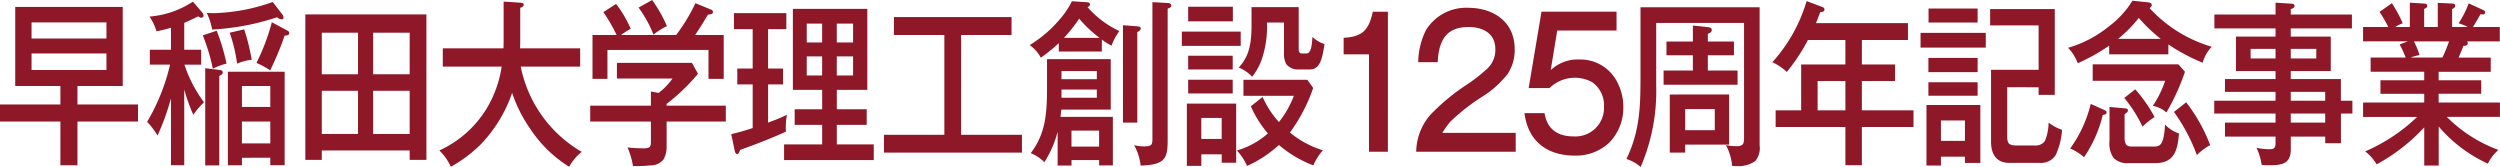
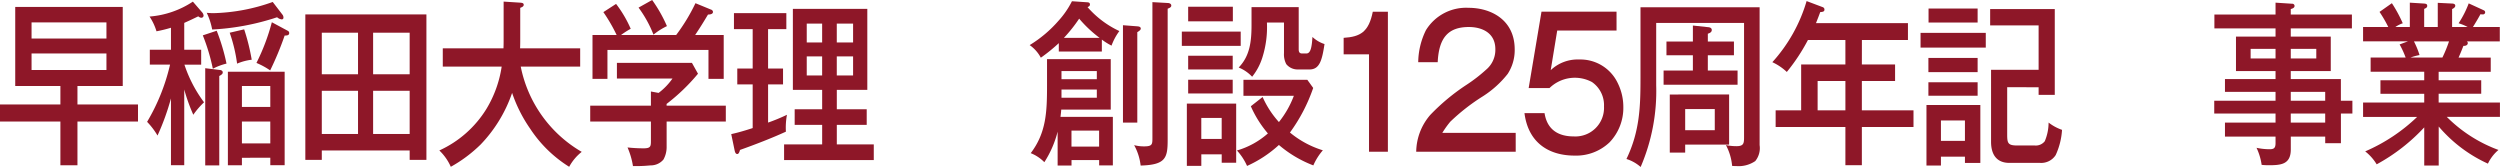
<svg xmlns="http://www.w3.org/2000/svg" id="project" width="328.293" height="21.929" viewBox="0 0 328.293 21.929">
  <defs>
    <clipPath id="clip-path">
      <rect id="長方形_23827" data-name="長方形 23827" width="328.293" height="21.929" fill="none" />
    </clipPath>
  </defs>
  <path id="パス_169644" data-name="パス 169644" d="M4.144,10.3h9.834v2.17H4.144Zm0-4.083h9.834V8.34H4.144ZM2,4.188V14.569H7.931V17H0v2.24H7.931v5.738h2.24V19.235h7.951V17H10.171V14.569h5.948V4.188Z" transform="translate(0 -3.278)" fill="#8e1728" />
  <g id="グループ_25597" data-name="グループ 25597">
    <g id="グループ_25596" data-name="グループ 25596" clip-path="url(#clip-path)">
      <path id="パス_169645" data-name="パス 169645" d="M96.374,14.194a10.274,10.274,0,0,0-1.408,1.633,23.923,23.923,0,0,1-1.19-3.313v9.938H92.032V13.681a31.858,31.858,0,0,1-1.765,4.875,9.507,9.507,0,0,0-1.368-1.8,26.229,26.229,0,0,0,3.014-7.512H89.256V7.289h2.776V4.4a17.581,17.581,0,0,1-1.9.467,7.267,7.267,0,0,0-.912-1.936,11.99,11.99,0,0,0,5.69-1.96l1.249,1.446a.755.755,0,0,1,.159.4A.3.3,0,0,1,96,3.09.655.655,0,0,1,95.62,2.9c-.614.3-1.209.583-1.844.863V7.289H96V9.248H93.8a17.352,17.352,0,0,0,2.578,4.945m2.954-5.085a7.444,7.444,0,0,0-1.8.676A25.569,25.569,0,0,0,96.215,5.4l1.824-.606a26.614,26.614,0,0,1,1.289,4.316m-.833.84c.278.047.337.21.337.3,0,.186-.08.28-.456.49V22.476H96.532V9.715Zm-.872-7.465a24.672,24.672,0,0,0,7.772-1.47l1.289,1.68a.6.6,0,0,1,.119.373.213.213,0,0,1-.238.234,1.088,1.088,0,0,1-.595-.28,32.216,32.216,0,0,1-8.526,1.61,8.863,8.863,0,0,0-.714-2.193c.238.023.595.047.892.047m3.728,18.989v.98H99.507V10.181h7.455V22.452h-1.884v-.98ZM102.639,8.6a6.967,6.967,0,0,0-1.923.513,20.346,20.346,0,0,0-.971-4.059l1.9-.443a26.955,26.955,0,0,1,.991,3.989m2.439,3.452H101.35V14.8h3.727Zm0,4.666H101.35v2.869h3.727ZM105.058,10a9.911,9.911,0,0,0-1.8-.98,27.274,27.274,0,0,0,2.022-5.342L107.4,4.816a.32.32,0,0,1,.159.28c0,.327-.337.327-.595.327a40.815,40.815,0,0,1-1.9,4.572" transform="translate(-69.582 -0.757)" fill="#8e1728" />
      <path id="パス_169646" data-name="パス 169646" d="M186.692,27.8h-2.161V8.7h15.9V27.8h-2.2V26.565H186.692Zm4.758-16.7h-4.758v5.459h4.758Zm0,7.628h-4.758V24.4h4.758Zm6.781-7.628h-4.8v5.459h4.8Zm-4.8,13.3h4.8V18.727h-4.8Z" transform="translate(-144.435 -6.806)" fill="#8e1728" />
      <path id="パス_169647" data-name="パス 169647" d="M284.207,20.7a6.35,6.35,0,0,0-1.646,1.96,16.674,16.674,0,0,1-5.115-4.992,18.745,18.745,0,0,1-2.379-4.712,18.345,18.345,0,0,1-4.144,6.788,18.232,18.232,0,0,1-3.906,2.916,6.762,6.762,0,0,0-1.507-2.146,14.135,14.135,0,0,0,6.186-5.459,14.99,14.99,0,0,0,2-5.552h-7.733V7.1h7.97c.02-.42.02-.84.02-1.26V.967l2.181.14c.238.023.456.047.456.28,0,.21-.2.3-.456.4V5.7c0,.467,0,.933-.02,1.4h7.891v2.4H276.2a16.717,16.717,0,0,0,8.01,11.2" transform="translate(-207.818 -0.757)" fill="#8e1728" />
      <path id="パス_169648" data-name="パス 169648" d="M374.512,13.88v2.076H366.74v3.266a3.381,3.381,0,0,1-.416,1.726,2.179,2.179,0,0,1-1.705.77,18.561,18.561,0,0,1-1.983.093h-.317a10.058,10.058,0,0,0-.714-2.449,19.562,19.562,0,0,0,2.1.116c.912,0,.971-.233.971-.956V15.957h-7.97V13.88h7.97V12.014l1.011.187a8.433,8.433,0,0,0,1.824-1.89h-7.3V8.258h9.854l.793,1.423a25.4,25.4,0,0,1-4.124,3.966v.233ZM367.99,4.6A24.248,24.248,0,0,0,370.527.42l2.042.84a.349.349,0,0,1,.258.3c0,.327-.456.35-.654.35-.654,1.1-1.11,1.82-1.685,2.683h3.747v5.762h-2v-3.8H358.968v3.8h-1.963V4.6h3.172a21.211,21.211,0,0,0-1.745-3.009L360.1.513a15.427,15.427,0,0,1,1.923,3.266,10.932,10.932,0,0,0-1.269.816ZM364.837,0a18.412,18.412,0,0,1,1.943,3.429,8.866,8.866,0,0,0-1.765,1.12A15.445,15.445,0,0,0,363.053,1Z" transform="translate(-279.2)" fill="#8e1728" />
      <path id="パス_169649" data-name="パス 169649" d="M446.767,13.206h1.963v2.076h-1.963V20.3a23.638,23.638,0,0,0,2.478-1.026,9.394,9.394,0,0,0-.139,2.216c-1.765.817-4.124,1.726-6.027,2.4-.079.3-.178.536-.357.536-.218,0-.3-.233-.357-.513l-.436-2.1c.952-.21,1.884-.49,2.815-.793V15.283h-2.022V13.206h2.022V8.027h-2.459v-2.1h6.88v2.1h-2.4Zm13.879,9.961V25.22H448.868V23.167h5V20.6h-3.609V18.548h3.609V16.006h-3.846V5.368h9.775V16.006h-4.005v2.543h3.926V20.6h-3.926v2.566ZM453.865,7.3h-2.022V9.777h2.022Zm-2.022,6.812h2.022v-2.5h-2.022ZM457.929,7.3h-2.141V9.777h2.141Zm-2.141,6.812h2.141v-2.5h-2.141Z" transform="translate(-345.904 -4.202)" fill="#8e1728" />
-       <path id="パス_169650" data-name="パス 169650" d="M544.354,25.773h7.99v2.333H534.223V25.773h7.931V12.663h-6.622V10.306h15.445v2.356h-6.622Z" transform="translate(-418.144 -8.067)" fill="#8e1728" />
      <path id="パス_169651" data-name="パス 169651" d="M631.758,7.354h-5.651v-1.1a22.8,22.8,0,0,1-2.359,1.913,4.741,4.741,0,0,0-1.467-1.656,16.1,16.1,0,0,0,3.767-3.173A11.474,11.474,0,0,0,627.833.752l2.062.14c.2.023.3.093.3.3,0,.186-.178.28-.317.327a12.548,12.548,0,0,0,4.183,3.149,7.452,7.452,0,0,0-1.031,1.913,8.327,8.327,0,0,1-1.269-.793Zm1.447,8.585v6.369h-1.8v-.7h-3.628v.723h-1.824V17.875a13.524,13.524,0,0,1-1.745,4.012A5.185,5.185,0,0,0,622.42,20.7c2.042-2.683,2.141-5.436,2.141-8.865V8.357h8.367v6.625h-6.5c-.02.3-.06.653-.1.956ZM631.1,9.92h-4.64v1.073h4.64Zm-4.64,3.5h4.64V12.346h-4.64Zm2.32-10.381a19.189,19.189,0,0,1-2,2.519h4.679a16.211,16.211,0,0,1-2.677-2.519m-1.011,16.8H631.4v-2.1h-3.628Zm8.644-15.793c.317.023.456.117.456.3,0,.14-.139.28-.456.467V16.685h-1.883V3.9ZM640.442.985c.159,0,.436.093.436.327,0,.187-.119.28-.476.42V18.971c0,2.38-.278,3.266-3.549,3.359A7.194,7.194,0,0,0,636,19.648a5.026,5.026,0,0,0,1.309.163c1.091,0,1.091-.28,1.091-1.143V.869Z" transform="translate(-487.068 -0.589)" fill="#8e1728" />
      <path id="パス_169652" data-name="パス 169652" d="M721.969,9.212h-7.732V7.346h7.732Zm-.595,7.582v7.768h-1.9v-1.1h-2.677v1.516h-1.9V16.794Zm-.436-10.8H715.07V4.08h5.869Zm-.02,6.322H715.07v-1.8h5.849Zm0,3.149H715.07v-1.8h5.849Zm-4.124,5.972h2.677V18.683h-2.677Zm15.961,1.493a7.736,7.736,0,0,0-1.249,1.983,15.388,15.388,0,0,1-4.521-2.683,15.577,15.577,0,0,1-4.183,2.753,7.373,7.373,0,0,0-1.328-2.029,10.57,10.57,0,0,0,4.065-2.24,14.248,14.248,0,0,1-2.24-3.569l1.547-1.213a12.335,12.335,0,0,0,2.141,3.289,12.6,12.6,0,0,0,1.963-3.452h-6.622v-2.1h8.387l.773,1.073a21.987,21.987,0,0,1-3.053,5.855,12.548,12.548,0,0,0,4.322,2.333m-3.172-18.8V9.679c0,.35.119.536.436.536h.575c.575,0,.714-.887.793-2.17a4.208,4.208,0,0,0,1.586.933c-.317,2.053-.615,3.336-1.963,3.336H729.4a1.9,1.9,0,0,1-1.447-.7,2.73,2.73,0,0,1-.3-1.446V6.156h-2.24a13.187,13.187,0,0,1-.595,4.572,7.707,7.707,0,0,1-1.348,2.543,5,5,0,0,0-1.765-1.213c1.467-1.516,1.685-3.406,1.685-5.6V4.127Z" transform="translate(-559.043 -3.193)" fill="#8e1728" />
      <path id="パス_169653" data-name="パス 169653" d="M817.841,25.469h-2.478V12.685h-3.331V10.515c2.2-.14,3.291-.77,3.827-3.429h1.983Z" transform="translate(-635.588 -5.546)" fill="#8e1728" />
      <path id="パス_169654" data-name="パス 169654" d="M868.953,23.621H855.887a7.535,7.535,0,0,1,1.844-4.829,27.368,27.368,0,0,1,4.739-3.942,20.245,20.245,0,0,0,2.6-2.006,3.385,3.385,0,0,0,1.209-2.683c0-2.24-1.884-2.916-3.47-2.916-2.756,0-3.946,1.446-4.1,4.619h-2.558a9.734,9.734,0,0,1,1.011-4.2,6.181,6.181,0,0,1,5.611-2.939c2.875,0,6.047,1.539,6.047,5.459A5.712,5.712,0,0,1,867.9,13.4a13.072,13.072,0,0,1-3.252,2.939,26.272,26.272,0,0,0-4.282,3.336,12.19,12.19,0,0,0-1.051,1.47h9.636Z" transform="translate(-669.914 -3.698)" fill="#8e1728" />
      <path id="パス_169655" data-name="パス 169655" d="M933.391,9.559H925.6l-.853,5.2a5.153,5.153,0,0,1,3.767-1.4,5.423,5.423,0,0,1,5.036,3.1,7.057,7.057,0,0,1,.733,3.149,6.543,6.543,0,0,1-1.8,4.619,6.349,6.349,0,0,1-4.62,1.75c-3.192,0-6.047-1.54-6.563-5.575h2.637c.357,2.309,1.983,3.056,3.807,3.056a3.758,3.758,0,0,0,4-3.942,3.683,3.683,0,0,0-1.586-3.2,4.771,4.771,0,0,0-5.571.793h-2.736l1.685-10.031h9.854Z" transform="translate(-721.111 -5.546)" fill="#8e1728" />
      <path id="パス_169656" data-name="パス 169656" d="M1000.433,4.4V22.5a2.7,2.7,0,0,1-.575,2.1,3.881,3.881,0,0,1-2.5.653,4.737,4.737,0,0,1-.535-.023,7.149,7.149,0,0,0-.813-2.729,7,7,0,0,0,1.388.14c.932,0,.991-.373.991-1.143V6.455H986.852v8.188a25.2,25.2,0,0,1-2.042,10.731,5.1,5.1,0,0,0-1.864-1.05c1.745-3.639,1.844-6.835,1.844-10.661V4.4Zm-3.371,4.5v1.8h-3.43v2.006h3.906v1.866h-9.715V12.707h3.846V10.7H988.2V8.9h3.47V6.8l1.963.21c.337.023.516.14.516.373,0,.28-.238.4-.516.49V8.9Zm-.634,6.952v6.579h-5.77v1.05h-2.022V15.856Zm-5.77,4.689h3.886V17.769h-3.886Z" transform="translate(-769.365 -3.446)" fill="#8e1728" />
      <path id="パス_169657" data-name="パス 169657" d="M1082.862,8.973h4.362v2.169h-4.362v3.849h6.781v2.193h-6.781V22.2H1080.7V17.185h-9.16V14.992h3.351V8.973h5.809V5.754h-4.917a24.664,24.664,0,0,1-2.776,4.2,7.1,7.1,0,0,0-1.9-1.283,20.548,20.548,0,0,0,4.5-8.025l2.042.77c.139.046.3.117.3.35,0,.28-.238.3-.555.327-.158.443-.357.956-.555,1.446h12.075V5.754h-6.047Zm-5.809,6.019h3.648V11.143h-3.648Z" transform="translate(-838.368 -0.505)" fill="#8e1728" />
      <path id="パス_169658" data-name="パス 169658" d="M1169.253,10.286h-8.565V8.35h8.565Zm-.714,7.535v7.605h-2.022V24.61h-3.153v1.166h-1.9V17.821Zm-.357-4.316h-6.464V11.639h6.464Zm0,3.1h-6.464V14.835h6.464Zm0-9.611h-6.444V5.154h6.444Zm-4.818,15.537h3.152V19.851h-3.152Zm8.7-7.045v6.159c0,1.143.06,1.493,1.289,1.493h2.32a1.5,1.5,0,0,0,1.328-.56,6.294,6.294,0,0,0,.5-2.45,6.086,6.086,0,0,0,1.765.957,9.247,9.247,0,0,1-.833,3.313,2.264,2.264,0,0,1-2.062,1.026h-4.025c-1.547,0-2.4-.956-2.4-2.776V13.2h6.245V7.37h-6.364V5.224h8.486V16.491h-2.122v-1Z" transform="translate(-908.486 -4.034)" fill="#8e1728" />
-       <path id="パス_169659" data-name="パス 169659" d="M1263.016,7.475h-7.772V6.332a24.679,24.679,0,0,1-4.124,2.31,5.85,5.85,0,0,0-1.269-2.029,15.132,15.132,0,0,0,5.373-2.823A12.049,12.049,0,0,0,1258.3.43l2.023.21c.2.023.515.07.515.373,0,.14-.139.28-.277.4a17.9,17.9,0,0,0,8.149,5.062,5.034,5.034,0,0,0-1.19,2.1,25.271,25.271,0,0,1-4.5-2.4Zm-8.427,7.3c.238.116.317.21.317.327,0,.257-.278.3-.5.327a16.943,16.943,0,0,1-2.459,5.552,6.738,6.738,0,0,0-1.824-1.143,16.577,16.577,0,0,0,2.7-5.855Zm8.169.327a3.639,3.639,0,0,0-1.784-.863,13.6,13.6,0,0,0,1.626-3.289h-9.517V8.781h11.242l.873.98a28.578,28.578,0,0,1-2.439,5.342m-5.453-.537c.218.023.4.047.4.28,0,.163-.1.257-.436.49v3.033c0,1.05.337,1.213,1.031,1.213h2.855c.813,0,1.269-.257,1.428-2.893a4.18,4.18,0,0,0,1.824,1.166c-.159,2.473-.793,3.9-3.093,3.9h-3.529a2.5,2.5,0,0,1-1.963-.677,3.343,3.343,0,0,1-.535-2.239V14.38Zm1.824-11.874a17.2,17.2,0,0,1-2.716,2.753h5.611a21.528,21.528,0,0,1-2.895-2.753m-.456,9.378a19.085,19.085,0,0,1,2.538,3.639,8.63,8.63,0,0,0-1.586,1.26,18.034,18.034,0,0,0-2.4-3.779Zm9.834,7.325a7.221,7.221,0,0,0-1.745,1.307,23.605,23.605,0,0,0-3.013-5.669l1.606-1.26a21.447,21.447,0,0,1,3.152,5.622" transform="translate(-978.275 -0.337)" fill="#8e1728" />
      <path id="パス_169660" data-name="パス 169660" d="M1356.317,14.487v1.68h-1.507v3.9h-2.062V19.2h-4.52v1.68c0,1.983-1.309,2.076-2.895,2.076a7.535,7.535,0,0,1-.932-.047,7.79,7.79,0,0,0-.674-2.24,8.134,8.134,0,0,0,1.685.187c.536,0,.813-.093.813-.793V19.2h-6.642V17.357h6.642v-1.19h-8.05v-1.68h8.05V13.321h-6.642v-1.68h6.642v-1.05h-5.195V6.066h5.195V4.993h-8.03V3.173h8.03V1.61l2.161.14a.3.3,0,0,1,.337.28c0,.257-.258.35-.5.42v.723h8.03v1.82h-8.03V6.066h5.254v4.526h-5.254v1.05h6.582v2.846Zm-10.092-6.812h-3.271v1.26h3.271Zm2,1.26h3.351V7.675h-3.351Zm4.52,4.386h-4.521v1.166h4.521Zm0,2.846h-4.521v1.19h4.521Z" transform="translate(-1047.407 -1.26)" fill="#8e1728" />
      <path id="パス_169661" data-name="パス 169661" d="M1445.9,20.949a5.273,5.273,0,0,0-1.388,1.8,18.564,18.564,0,0,1-6.464-4.876V23h-1.9V17.986a24.309,24.309,0,0,1-6.245,4.852,6.361,6.361,0,0,0-1.507-1.7,22.966,22.966,0,0,0,6.821-4.526h-7.1V14.72h8.03V13.577h-5.75V11.8h5.75v-1.12h-7.039V8.818h4.6a12.034,12.034,0,0,0-.793-1.726l1.09-.4h-5.889V4.806h3.311a16.87,16.87,0,0,0-1.15-1.983L1431.9,1.68a18.053,18.053,0,0,1,1.428,2.636,3.917,3.917,0,0,0-.972.49h1.9V1.61l1.884.117c.2.023.4.047.4.3,0,.187-.1.28-.4.4v2.38h1.784V1.633l1.883.093c.139,0,.417.047.417.28s-.258.373-.417.443V4.806h2.042a5.9,5.9,0,0,0-1.19-.49,12.906,12.906,0,0,0,1.329-2.613l1.983.91a.291.291,0,0,1,.178.257.277.277,0,0,1-.3.28,1.46,1.46,0,0,1-.317-.023c-.317.583-.654,1.143-.991,1.68h3.529V6.7h-4.322a.266.266,0,0,1,.119.233c0,.117-.1.373-.575.35-.2.513-.416,1.05-.635,1.54h4.223v1.866h-6.84V11.8h5.591v1.773h-5.591V14.72h8.05v1.89h-6.979a18.661,18.661,0,0,0,6.781,4.339m-10.37-12.457a7.531,7.531,0,0,0-1.19.327h4.2A17.518,17.518,0,0,0,1439.4,6.7h-4.6a11.5,11.5,0,0,1,.734,1.8" transform="translate(-1117.804 -1.26)" fill="#8e1728" />
    </g>
  </g>
</svg>